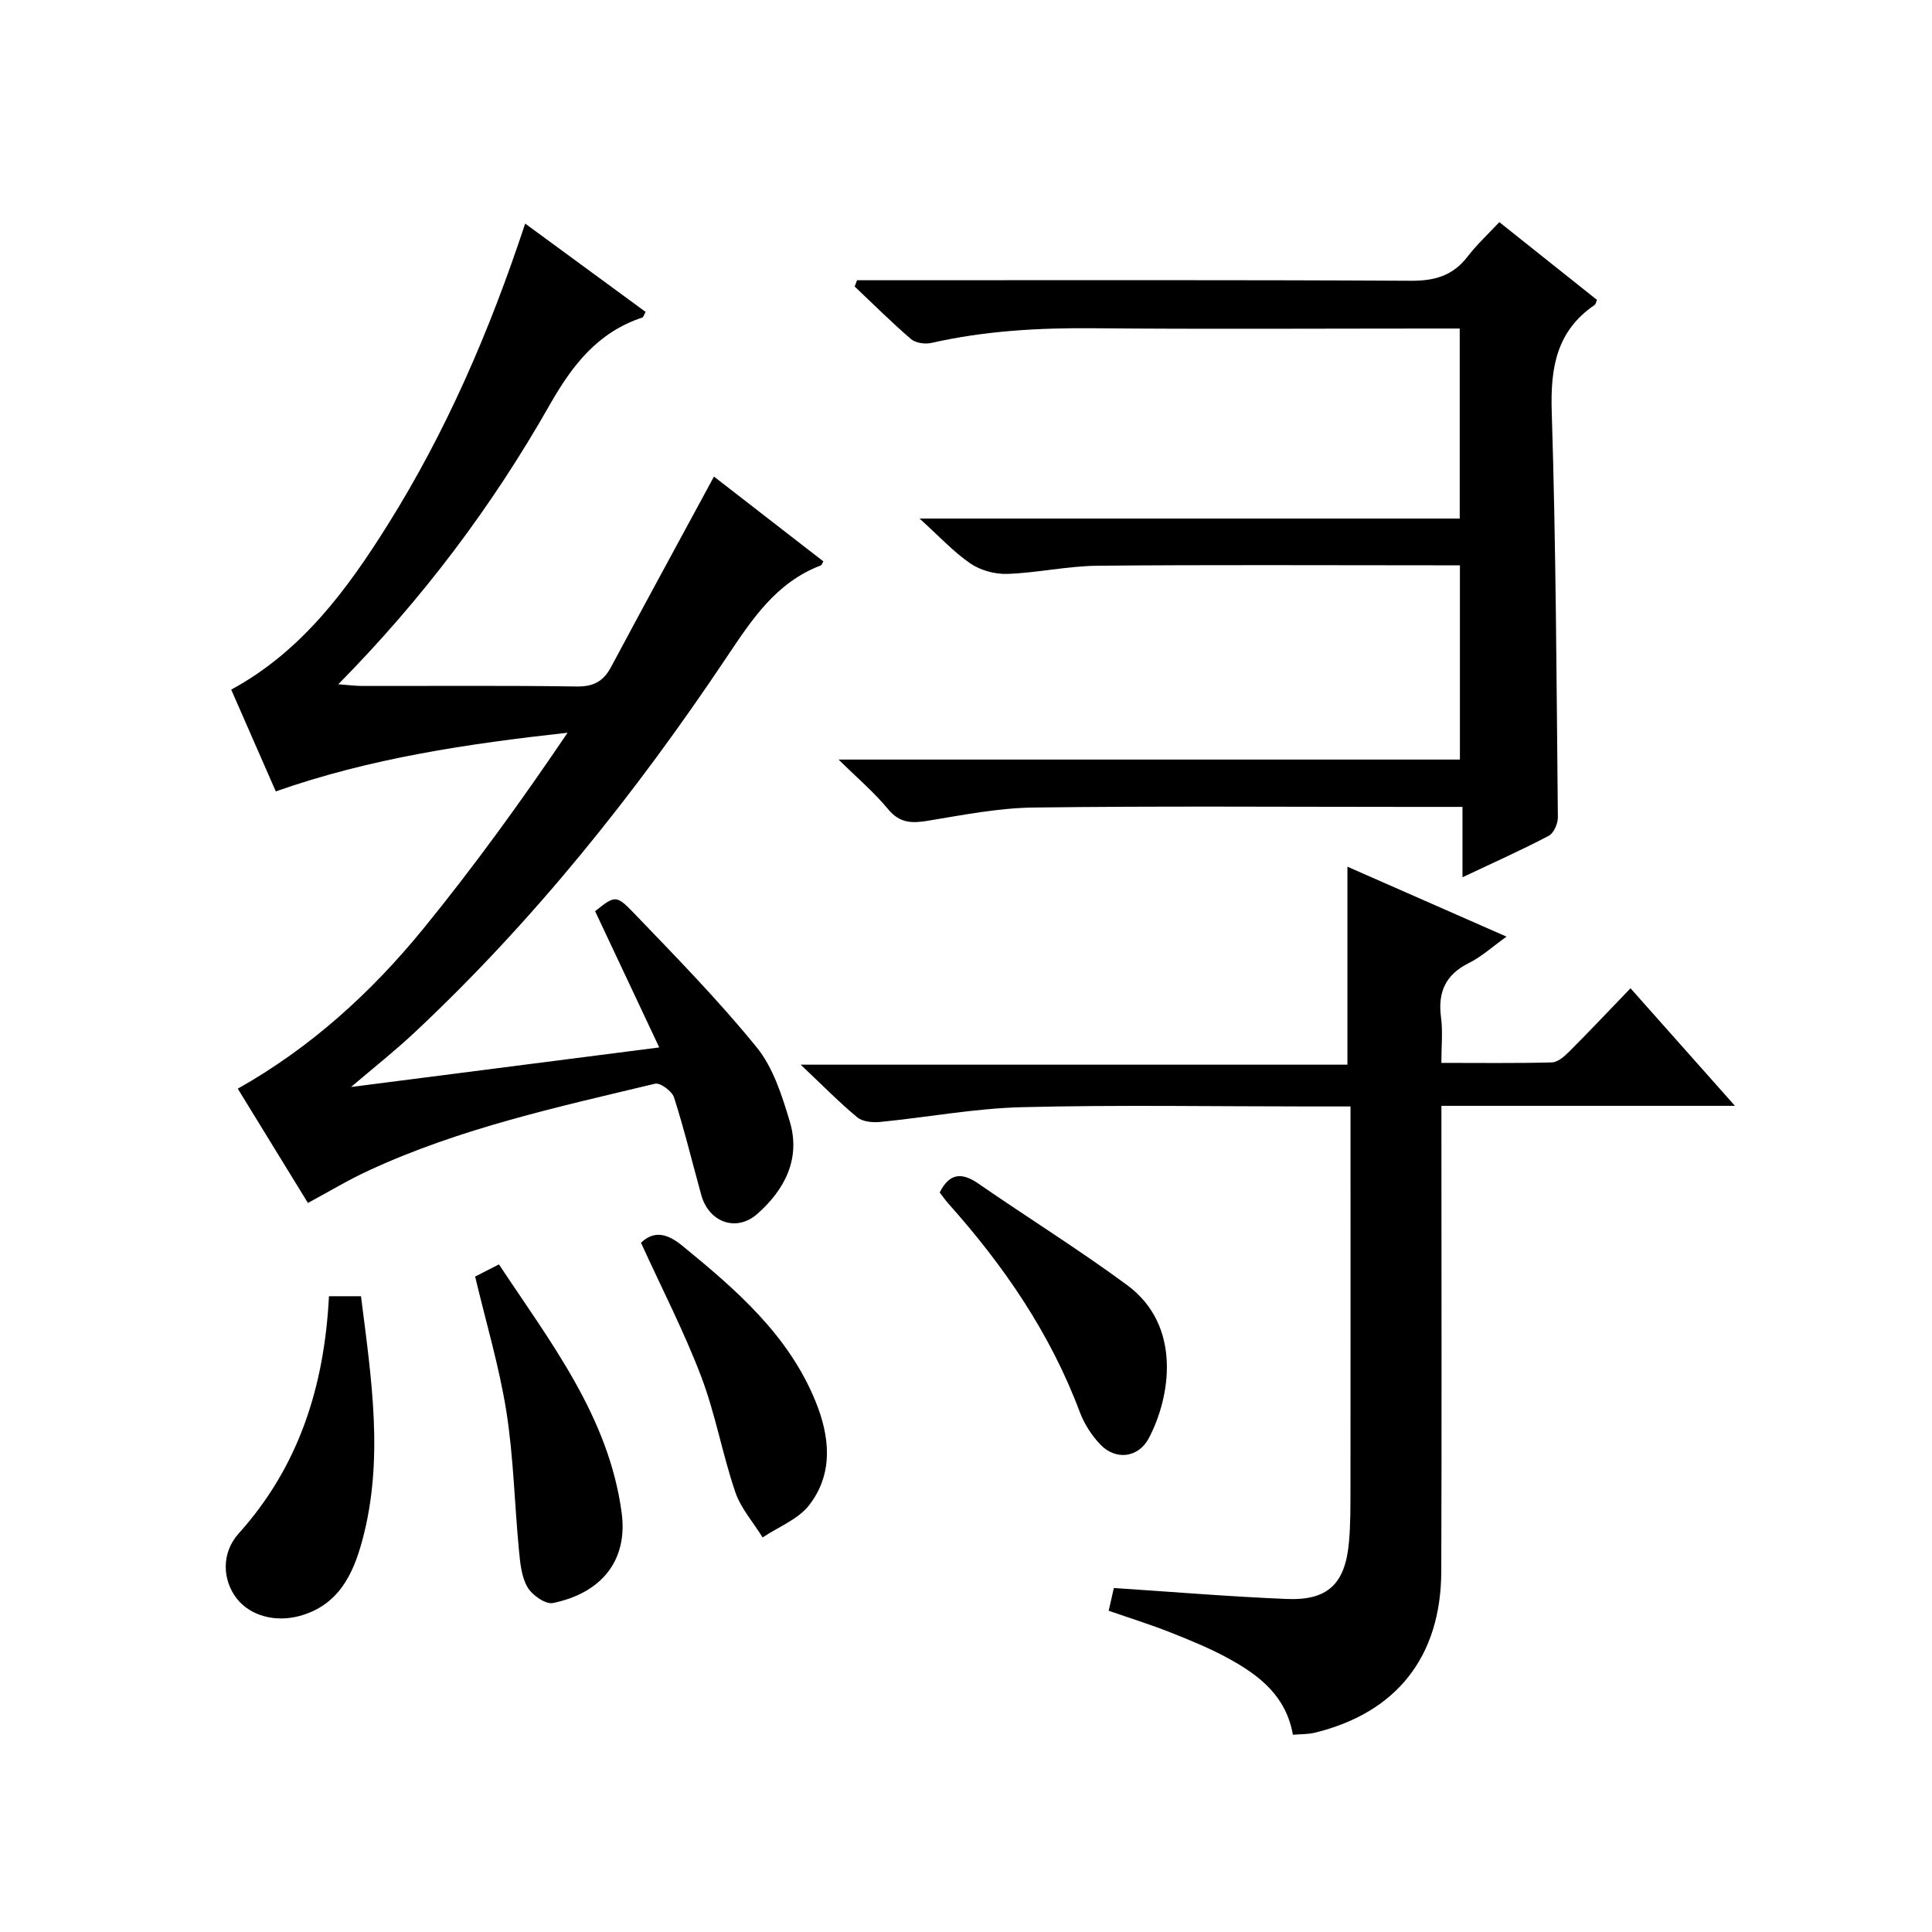
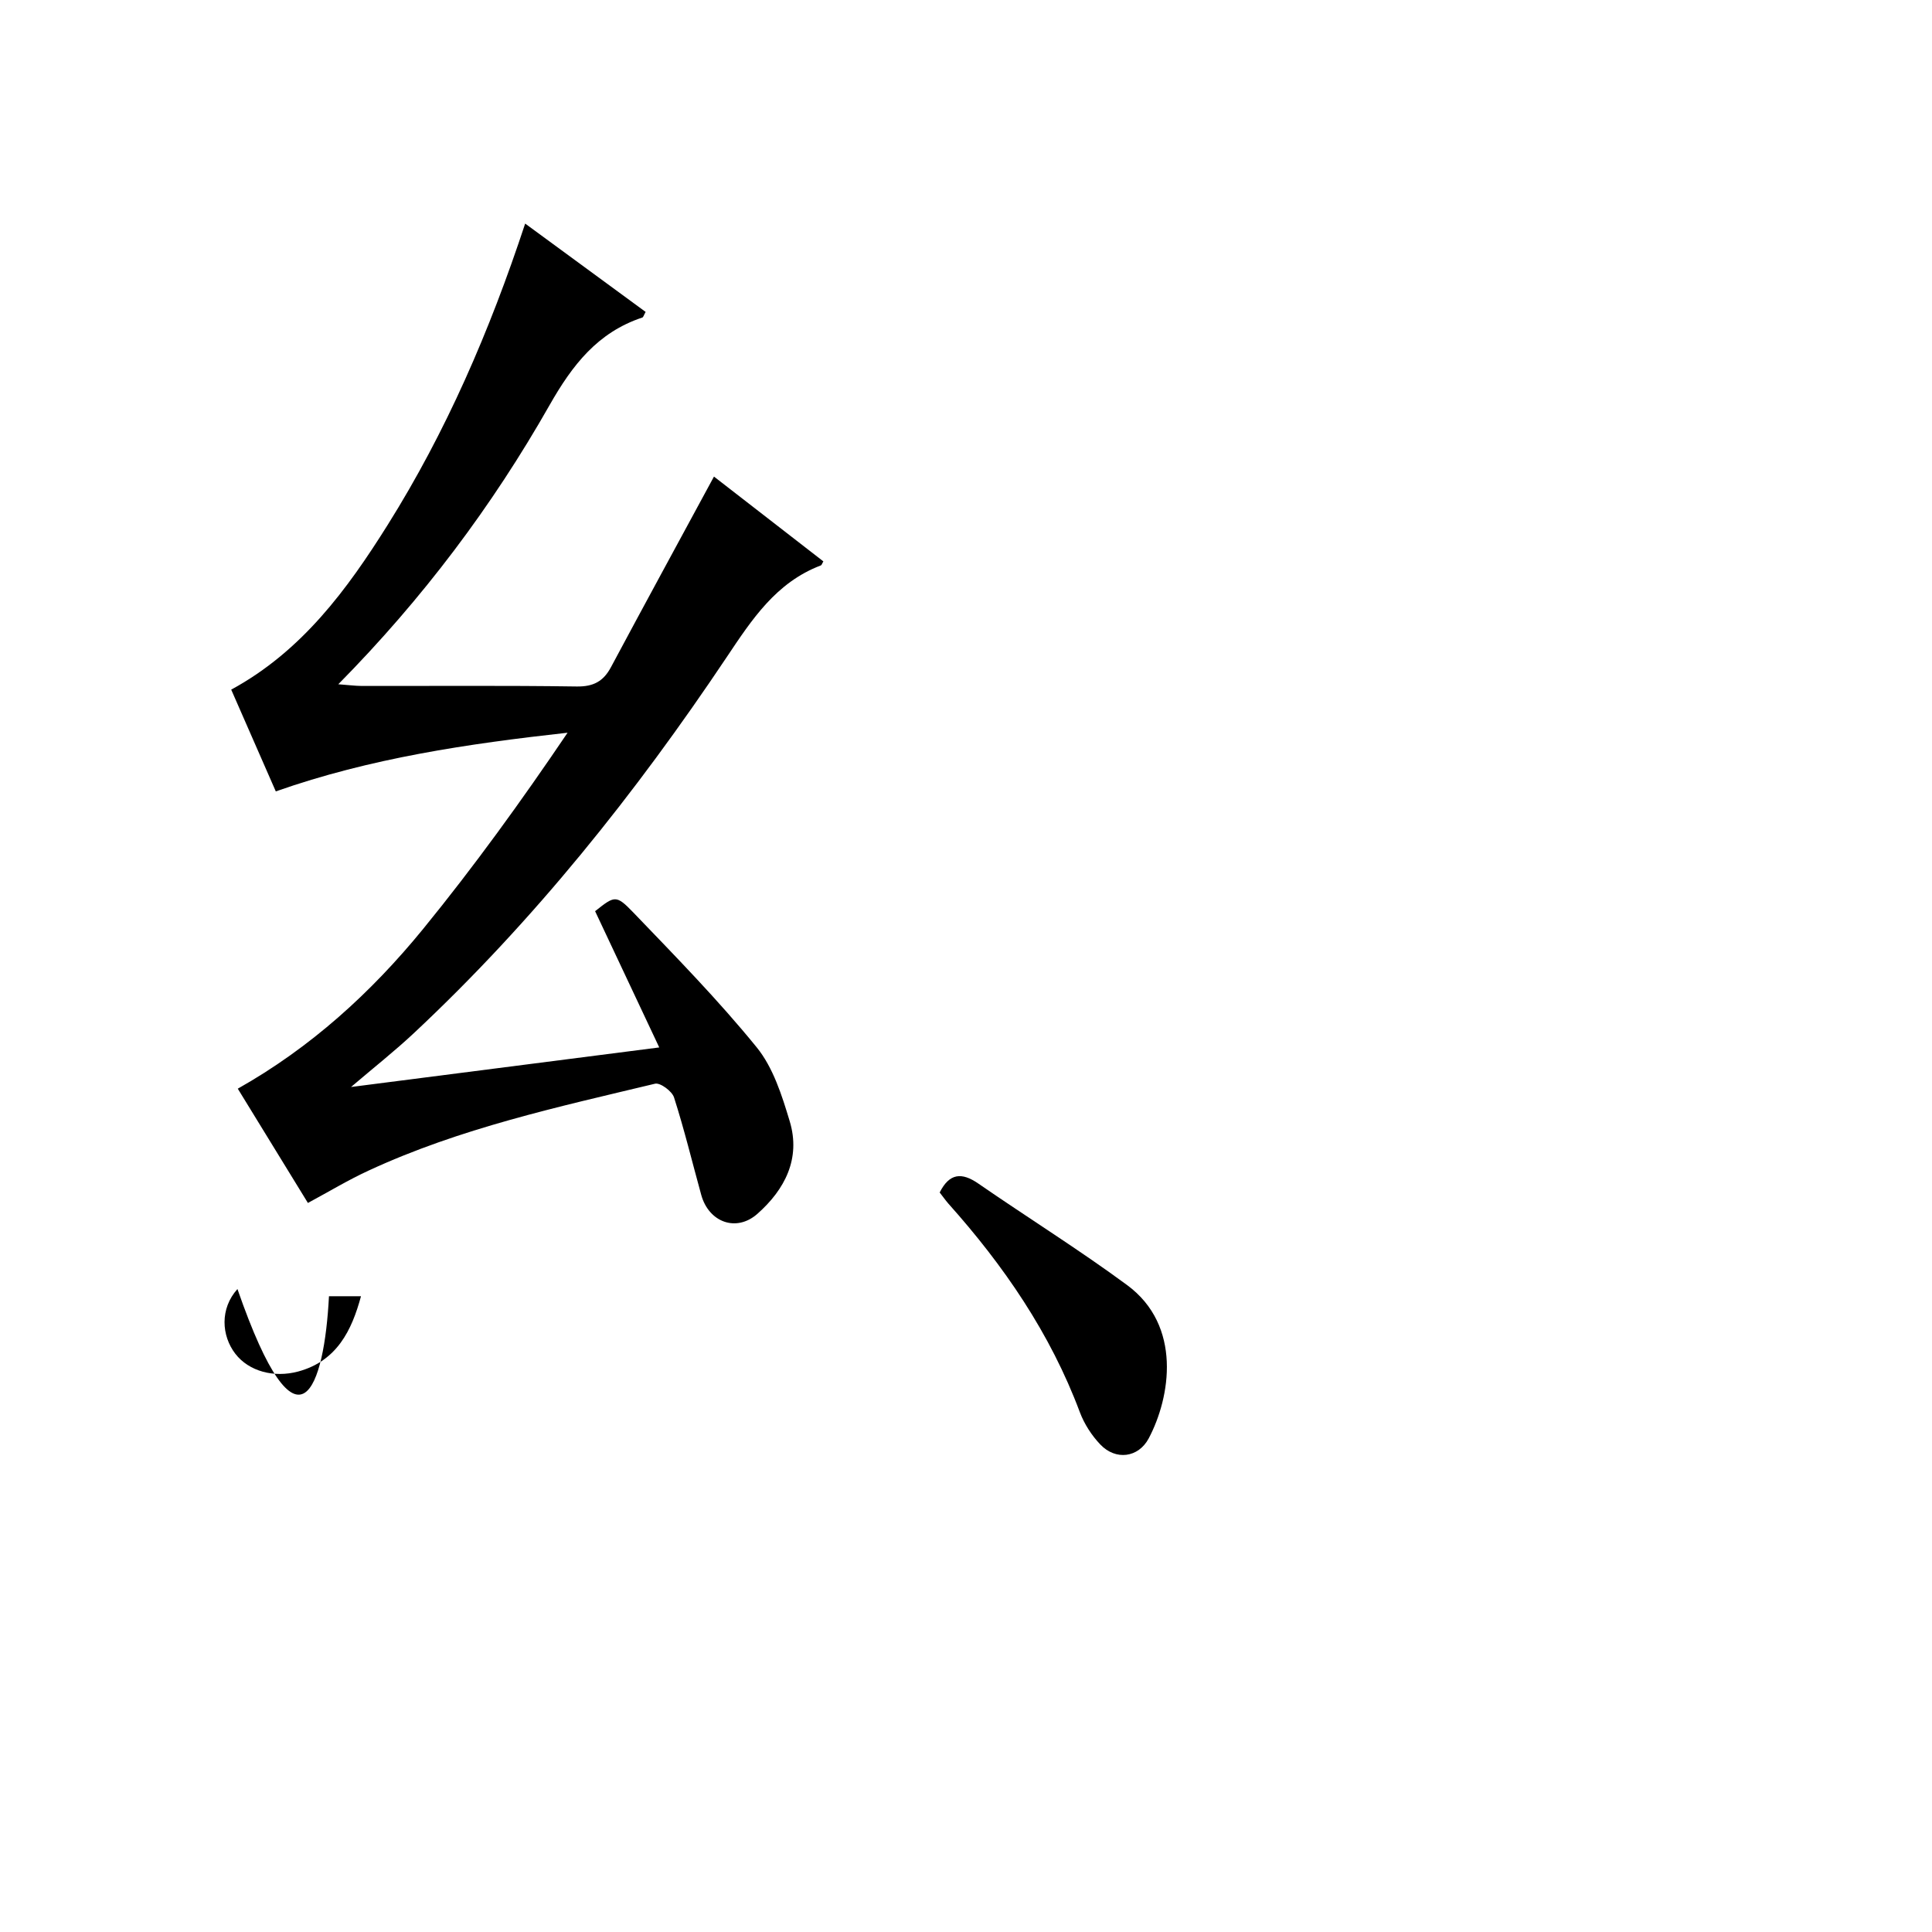
<svg xmlns="http://www.w3.org/2000/svg" version="1.1" id="ZDIC" x="0px" y="0px" viewBox="0 0 400 400" style="enable-background:new 0 0 400 400;" xml:space="preserve">
  <g>
    <path d="M63.75,249.06c-4.78-7.79-9.54-15.55-14.52-23.66c15.07-8.49,27.59-19.87,38.34-33.03c10.58-12.97,20.4-26.56,29.94-40.67   c-20.71,2.3-40.8,5.25-60.41,12.15c-3.12-7.12-6.18-14.11-9.23-21.07c14.62-7.94,24-20.72,32.41-34.13   c12.06-19.24,21.07-40,28.45-62.36c8.54,6.26,16.75,12.29,24.94,18.29c-0.37,0.65-0.47,1.09-0.68,1.16   c-9.25,3.06-14.5,9.85-19.21,18.14c-11.87,20.9-26.25,40.06-43.74,57.79c2.09,0.15,3.48,0.34,4.86,0.35   c14.83,0.02,29.67-0.11,44.49,0.11c3.48,0.05,5.54-1.06,7.12-4.03c6.97-13.03,14.04-26,21.31-39.43   c6.97,5.41,14.81,11.48,22.65,17.56c-0.24,0.38-0.33,0.76-0.54,0.84c-9.26,3.52-14.26,11.19-19.49,19.01   c-18.86,28.18-39.92,54.58-64.74,77.81c-3.96,3.71-8.23,7.07-13.02,11.16c21.52-2.76,42.12-5.4,63.81-8.19   c-4.63-9.83-8.93-18.97-13.28-28.21c4.03-3.18,4.32-3.46,7.89,0.25c8.74,9.1,17.61,18.15,25.56,27.93   c3.42,4.2,5.24,9.99,6.85,15.34c2.31,7.71-1.02,14.12-6.71,19.15c-4.36,3.85-10.06,1.74-11.62-3.94   c-1.86-6.73-3.5-13.53-5.63-20.17c-0.41-1.29-2.86-3.1-3.93-2.84c-20.12,4.82-40.39,9.22-59.31,17.99   C72.13,244.28,68.17,246.68,63.75,249.06z" />
-     <path d="M310.42,45.99c7.03,5.6,13.64,10.87,20.22,16.1c-0.23,0.51-0.27,0.89-0.48,1.04c-7.91,5.4-9.18,12.99-8.89,22.1   c0.88,27.98,0.99,55.99,1.27,83.99c0.01,1.3-0.84,3.27-1.88,3.82c-5.53,2.91-11.26,5.46-17.87,8.59c0-5.25,0-9.75,0-14.57   c-4.29,0-7.77,0-11.25,0c-25.84,0-51.68-0.2-77.51,0.13c-7.34,0.09-14.69,1.55-21.98,2.75c-3.32,0.55-5.8,0.47-8.18-2.41   c-2.82-3.43-6.26-6.34-10.25-10.27c43.51,0,85.89,0,128.64,0c0-13.56,0-26.63,0-40.22c-1.95,0-3.73,0-5.52,0   c-23.17,0-46.34-0.13-69.51,0.09c-6.22,0.06-12.43,1.47-18.66,1.69c-2.55,0.09-5.56-0.72-7.65-2.15c-3.53-2.42-6.5-5.67-10.54-9.31   c37.79,0,74.61,0,111.84,0c0-13.31,0-26.03,0-39.34c-1.85,0-3.62,0-5.39,0c-23.5,0-47.01,0.15-70.51-0.06   c-11.29-0.1-22.45,0.53-33.48,3.04c-1.31,0.3-3.27,0.02-4.23-0.8c-4.03-3.46-7.8-7.23-11.66-10.88c0.16-0.43,0.33-0.86,0.49-1.3   c1.71,0,3.42,0,5.13,0c36.51,0,73.02-0.09,109.52,0.11c4.88,0.03,8.64-1.01,11.67-4.9C305.68,50.72,308.02,48.55,310.42,45.99z" />
-     <path d="M337.58,204.61c7.28,8.2,14.09,15.86,21.62,24.34c-20.75,0-40.45,0-60.77,0c0,2.48,0,4.43,0,6.38   c0,30.01,0.08,60.01-0.03,90.02c-0.06,17.67-9.27,29.26-26.19,33.39c-1.39,0.34-2.88,0.28-4.53,0.42c-1.4-8-6.92-12.25-13.13-15.68   c-3.88-2.15-8.03-3.84-12.16-5.48c-4.11-1.63-8.36-2.95-12.85-4.51c0.36-1.61,0.75-3.32,1.07-4.71c12.2,0.8,23.99,1.79,35.8,2.27   c8.49,0.35,12.08-3.11,12.87-11.67c0.35-3.81,0.31-7.65,0.32-11.48c0.03-24.17,0.01-48.34,0.01-72.52c0-1.96,0-3.92,0-6.3   c-3.21,0-5.85,0-8.48,0c-19.83,0-39.67-0.35-59.5,0.15c-9.83,0.24-19.61,2.1-29.43,3.06c-1.55,0.15-3.61-0.05-4.71-0.96   c-3.71-3.07-7.1-6.54-11.72-10.9c38.7,0,75.84,0,113.2,0c0-13.97,0-27.35,0-40.99c10.5,4.62,21.31,9.37,32.94,14.48   c-2.99,2.14-5.19,4.17-7.77,5.45c-4.86,2.41-6.49,6.04-5.79,11.28c0.39,2.91,0.07,5.92,0.07,9.41c7.96,0,15.41,0.1,22.86-0.1   c1.24-0.03,2.62-1.25,3.61-2.24C329.11,213.5,333.2,209.16,337.58,204.61z" />
-     <path d="M68.11,268.37c2.47,0,4.39,0,6.63,0c2.14,17.03,4.81,33.82,0.25,50.62c-1.91,7.05-4.97,13.42-13.02,15.59   c-4.97,1.33-10.17-0.01-13-3.68c-2.88-3.75-3.22-9.33,0.44-13.4C61.92,303.59,67.15,287.01,68.11,268.37z" />
-     <path d="M98.37,264.3c1.3-0.67,2.88-1.47,4.93-2.52c10.72,16.19,22.7,31.48,25.4,51.35c1.36,10-4.22,16.7-14.22,18.76   c-1.53,0.32-4.34-1.65-5.28-3.3c-1.26-2.18-1.51-5.05-1.76-7.67c-0.92-9.58-1.11-19.26-2.61-28.74   C103.35,282.9,100.63,273.81,98.37,264.3z" />
+     <path d="M68.11,268.37c2.47,0,4.39,0,6.63,0c-1.91,7.05-4.97,13.42-13.02,15.59   c-4.97,1.33-10.17-0.01-13-3.68c-2.88-3.75-3.22-9.33,0.44-13.4C61.92,303.59,67.15,287.01,68.11,268.37z" />
    <path d="M194.55,246.89c2.02-4.01,4.56-4.23,8.01-1.84c10.22,7.06,20.79,13.64,30.78,21c11.44,8.42,9,23.24,4.49,31.75   c-2.14,4.02-6.84,4.62-10.03,1.26c-1.79-1.88-3.32-4.25-4.23-6.68c-6.1-16.31-15.74-30.35-27.25-43.22   C195.68,248.41,195.11,247.6,194.55,246.89z" />
-     <path d="M132.71,257.3c2.64-2.51,5.32-2.03,8.55,0.61c11.16,9.13,22.01,18.48,27.61,32.28c2.95,7.27,3.72,14.88-1.33,21.42   c-2.28,2.95-6.37,4.51-9.65,6.7c-1.93-3.13-4.52-6.03-5.67-9.43c-2.67-7.86-4.11-16.15-7.05-23.89   C141.64,275.71,137.05,266.82,132.71,257.3z" />
  </g>
</svg>